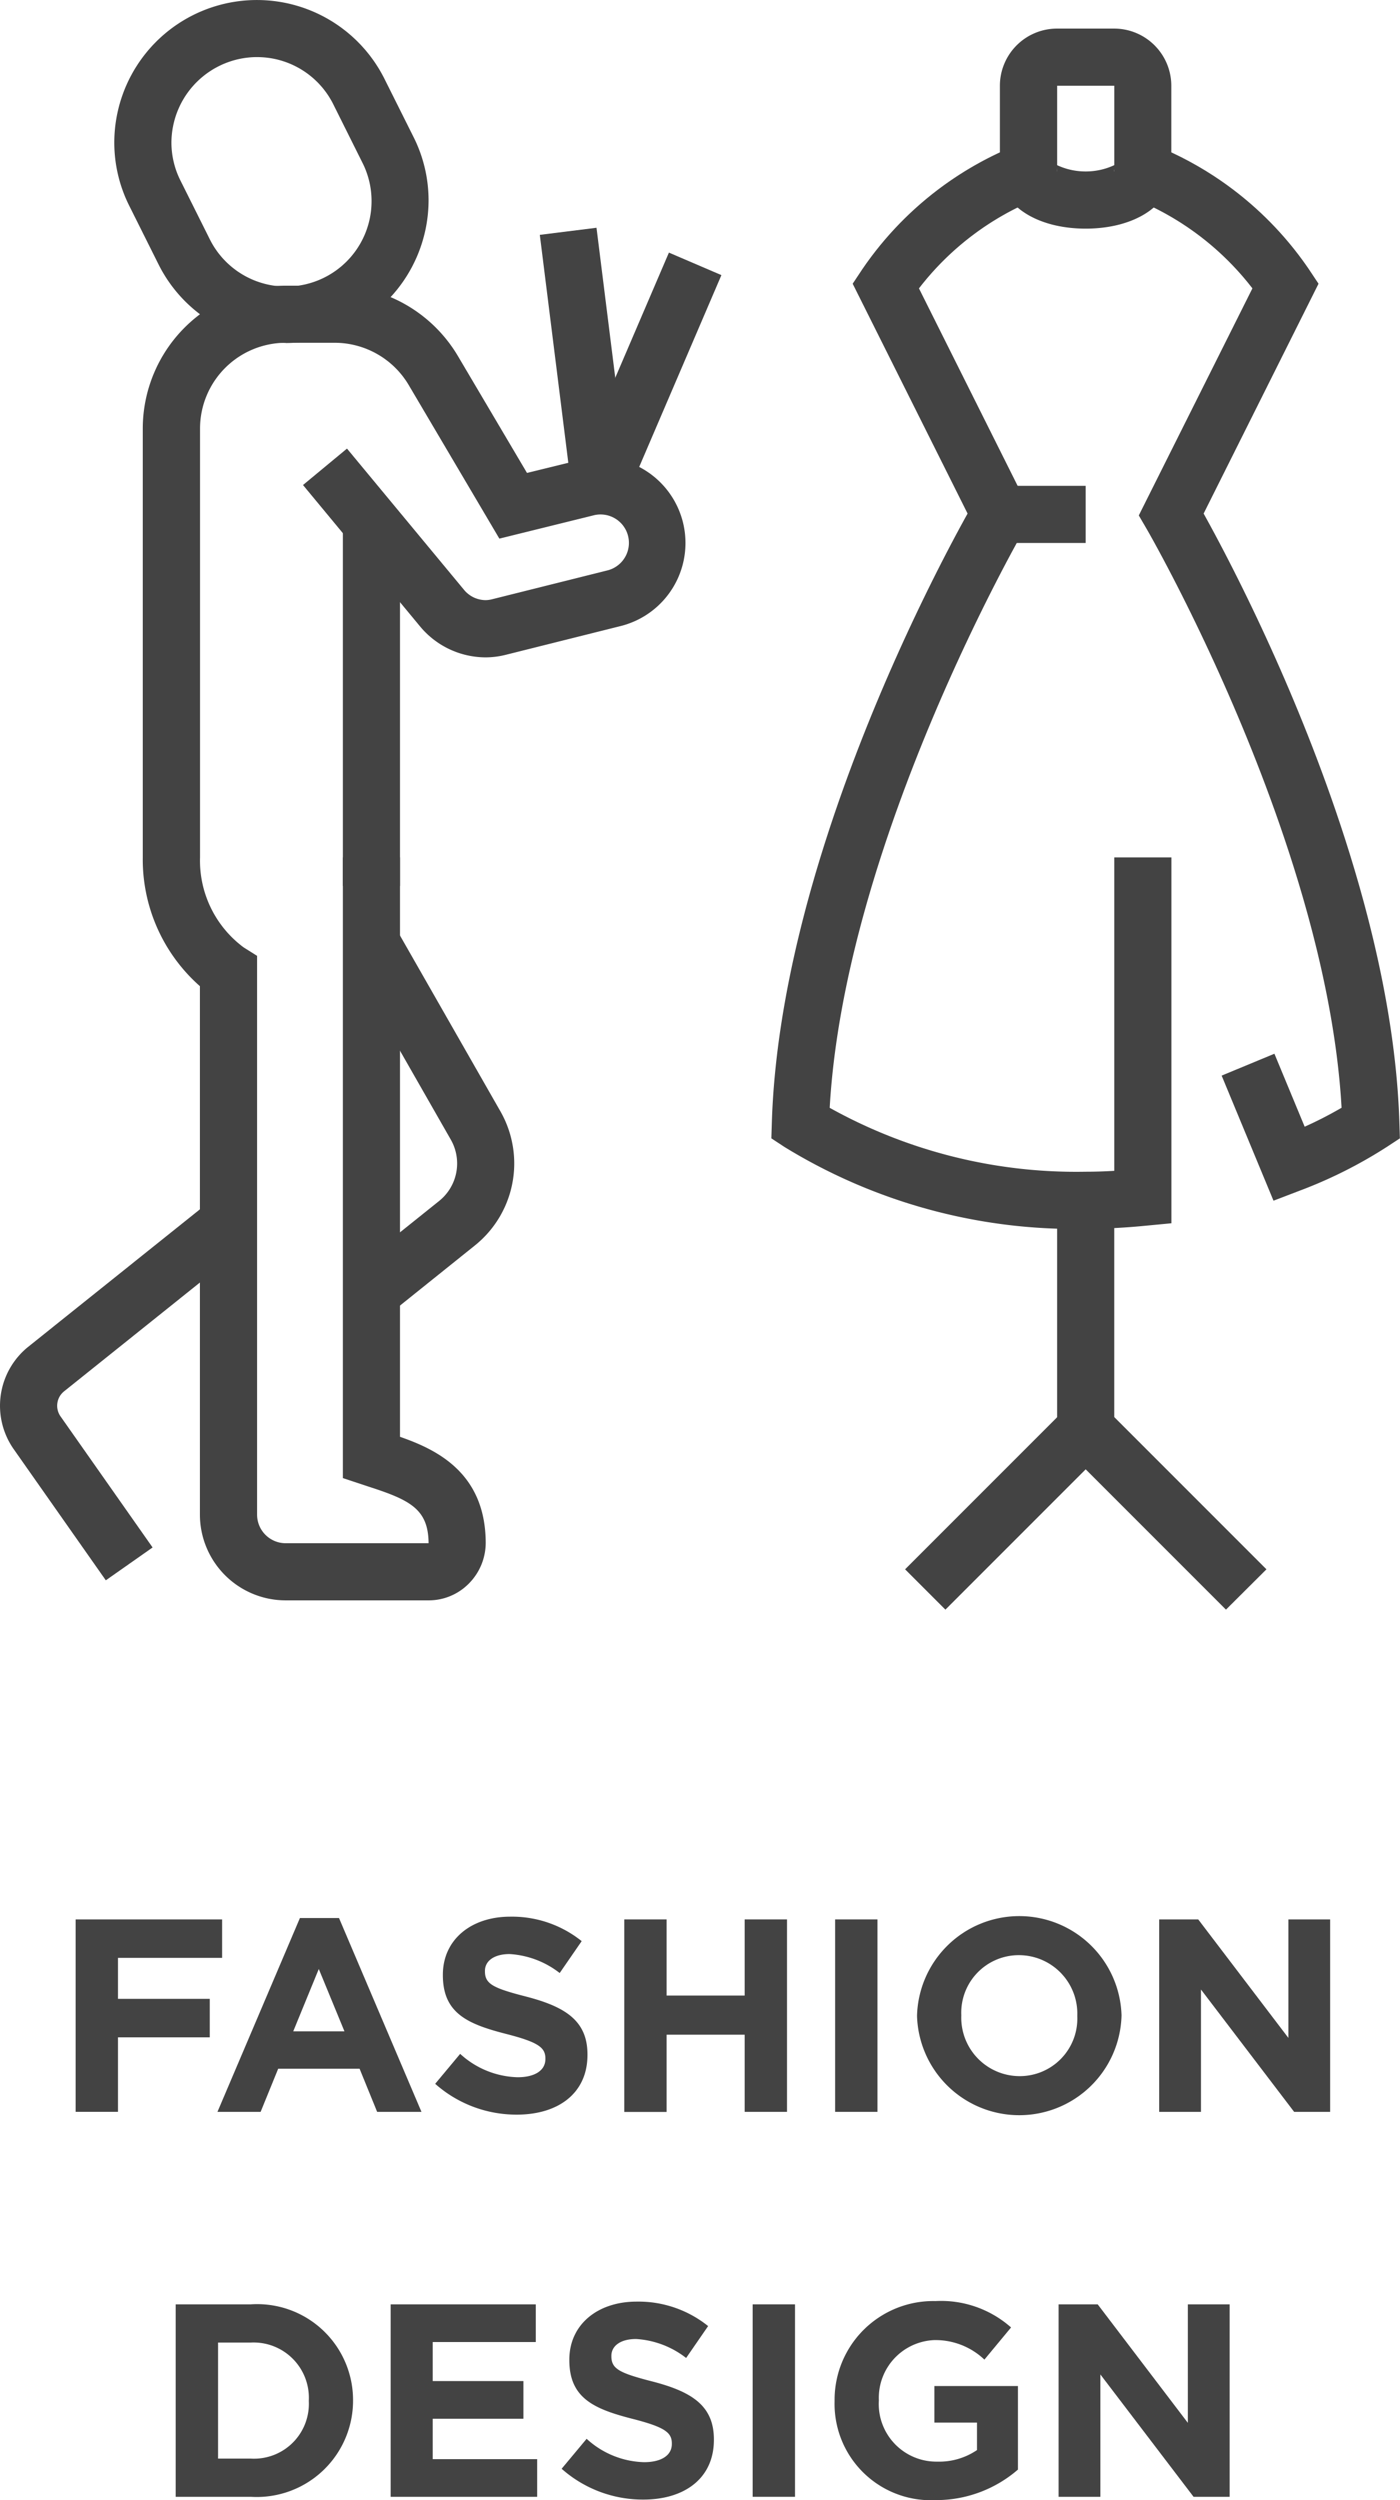
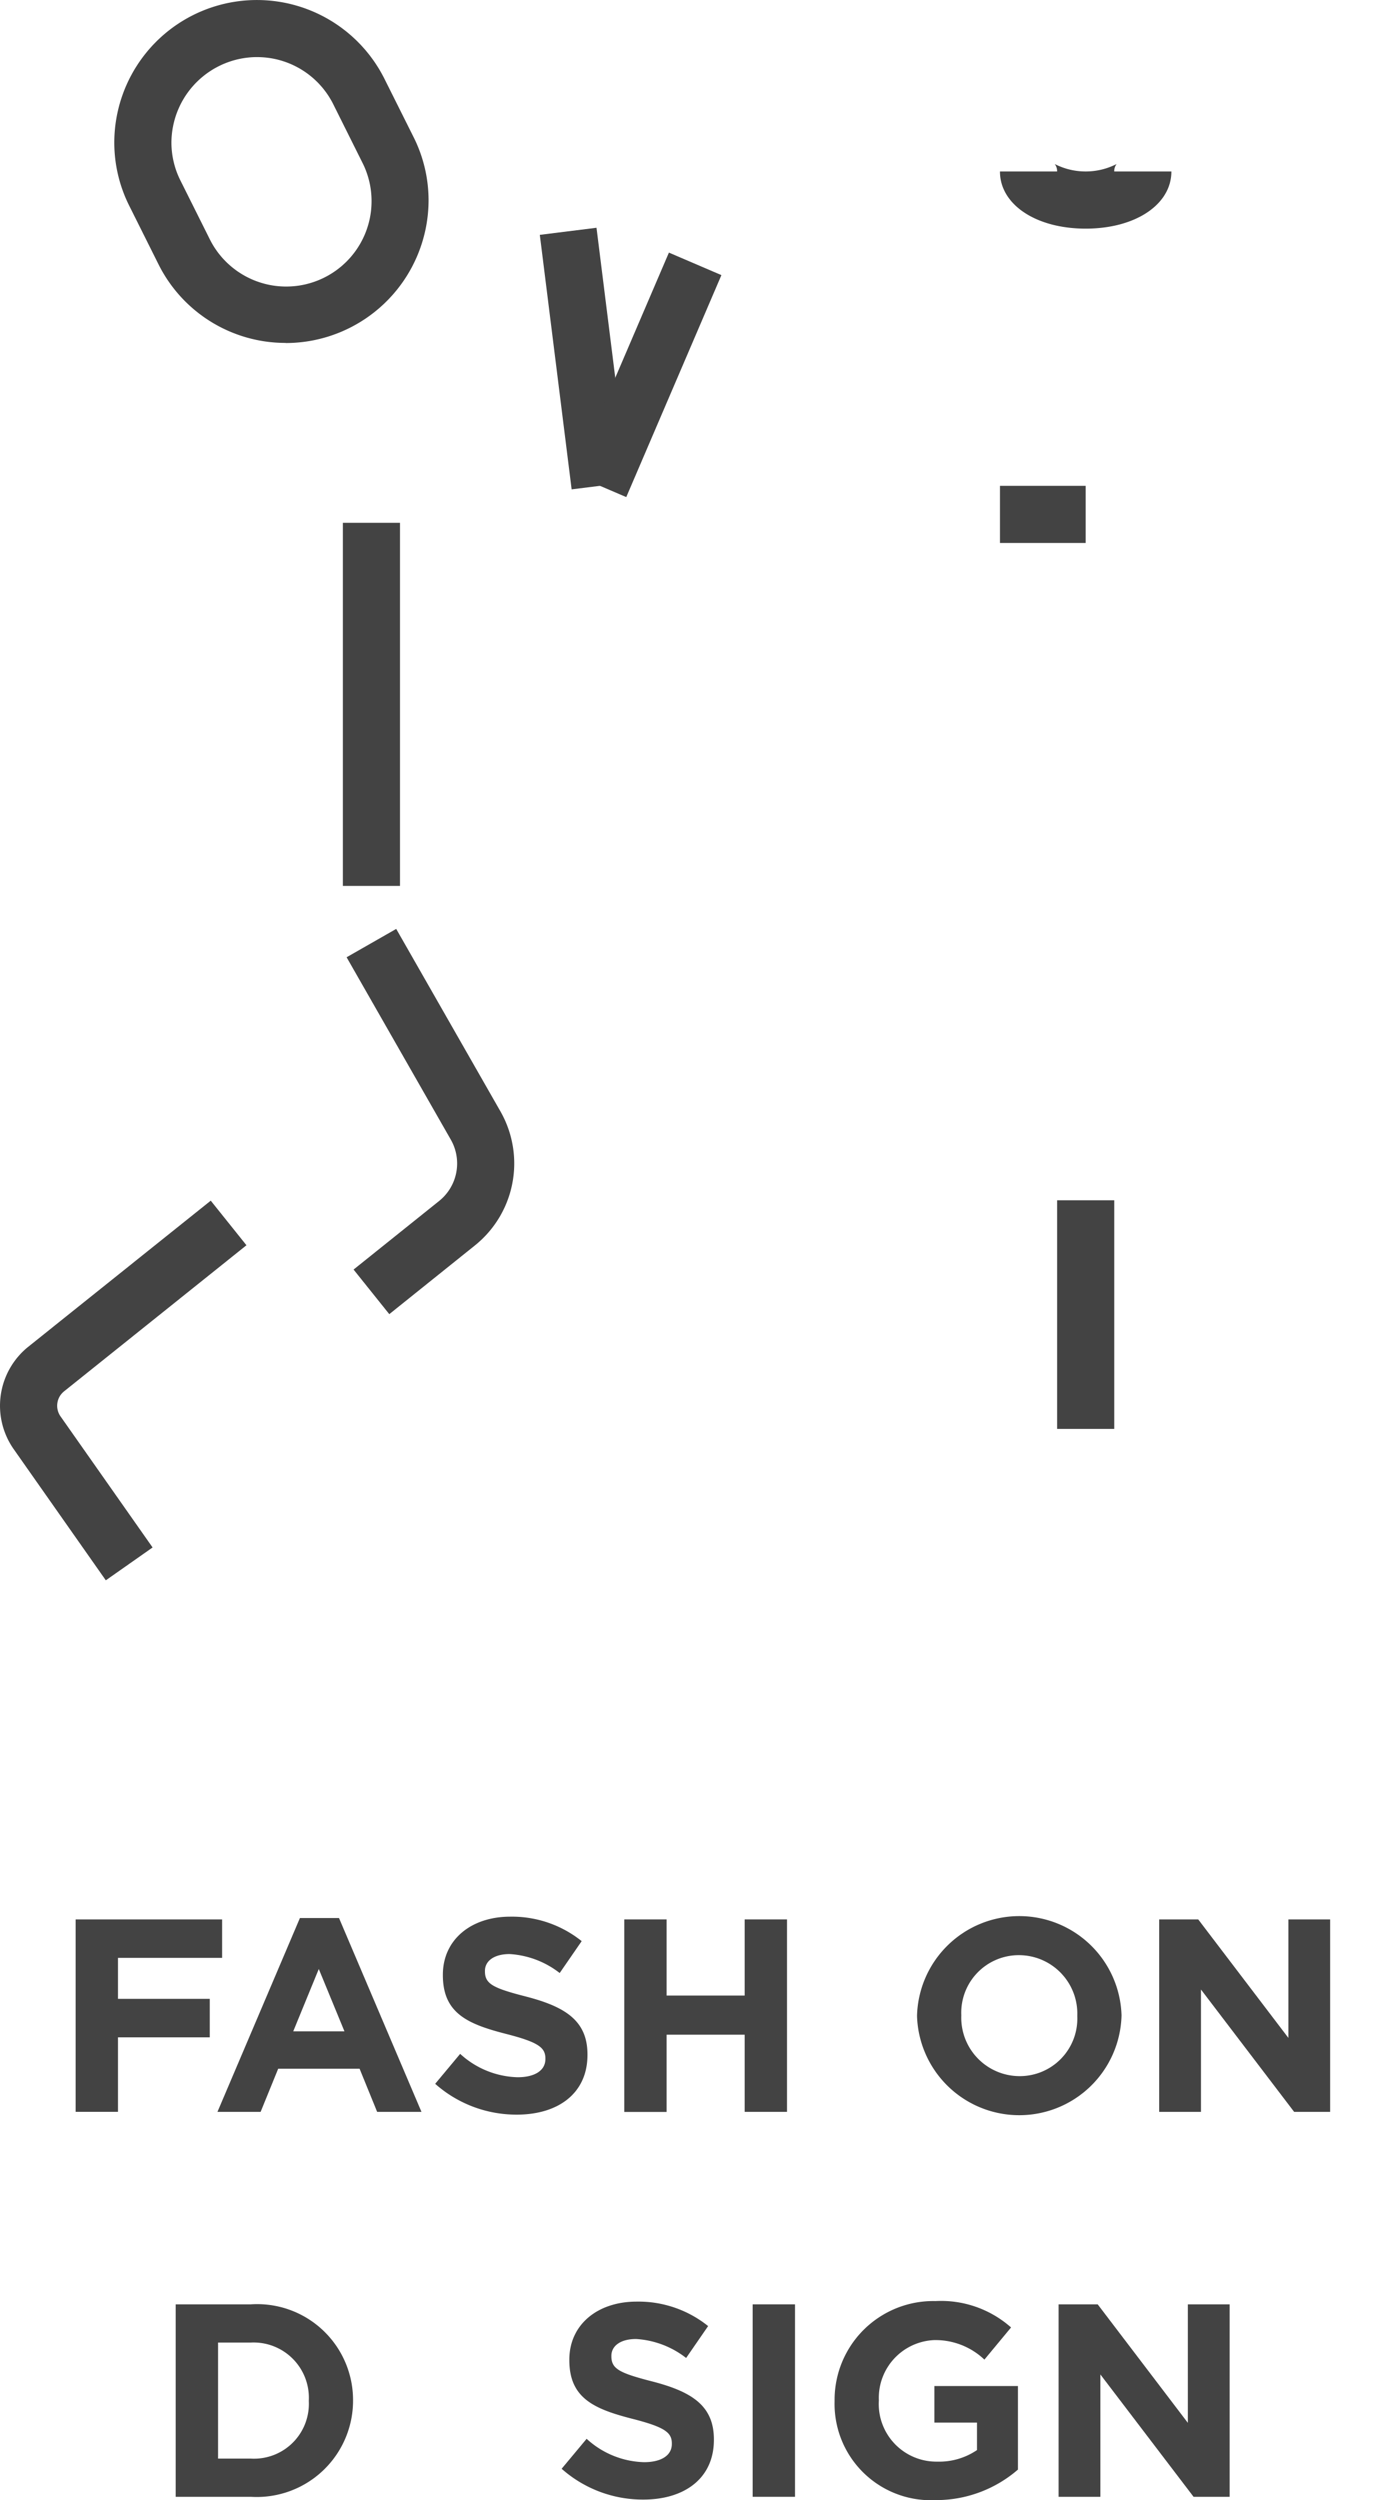
<svg xmlns="http://www.w3.org/2000/svg" data-name="Group 3683" width="76.397" height="136.39" viewBox="0 0 76.397 136.39">
  <defs>
    <clipPath id="60gq8nv8ra">
      <path data-name="Rectangle 4947" style="fill:none" d="M0 0h76.397v136.39H0z" />
    </clipPath>
    <clipPath id="cbmicycelb">
      <path data-name="Rectangle 4953" transform="translate(.001)" style="fill:none" d="M0 0h76.396v87.812H0z" />
    </clipPath>
  </defs>
  <path data-name="Path 5701" d="M4.127 104.71h7.994v2.1H6.438v2.234h5.009v2.1H6.438v4.064H4.127z" style="fill:#434343" />
  <path data-name="Path 5702" d="M16.366 104.636H18.5l4.5 10.575h-2.419l-.959-2.355h-4.441l-.959 2.355h-2.356zm2.43 6.18-1.4-3.4-1.394 3.4z" style="fill:#434343" />
  <g data-name="Group 3680">
    <g data-name="Group 3679" style="clip-path:url(#60gq8nv8ra)">
      <path data-name="Path 5703" d="m23.747 113.68 1.364-1.635a4.817 4.817 0 0 0 3.136 1.276c.944 0 1.515-.375 1.515-.991v-.03c0-.585-.36-.885-2.116-1.335-2.115-.54-3.479-1.125-3.479-3.21v-.029c0-1.9 1.53-3.165 3.675-3.165a6.074 6.074 0 0 1 3.9 1.335l-1.2 1.74a4.924 4.924 0 0 0-2.729-1.035c-.885 0-1.35.4-1.35.915v.029c0 .691.45.915 2.264 1.38 2.131.556 3.331 1.32 3.331 3.151v.03c0 2.085-1.59 3.255-3.856 3.255a6.68 6.68 0 0 1-4.454-1.681" style="fill:#434343" />
      <path data-name="Path 5704" d="M34.066 104.71h2.311v4.155h4.259v-4.155h2.311v10.5h-2.311V111h-4.259v4.215h-2.311z" style="fill:#434343" />
-       <path data-name="Rectangle 4945" transform="translate(45.572 104.71)" style="fill:#434343" d="M0 0h2.31v10.5H0z" />
      <path data-name="Path 5705" d="M50.042 109.991v-.03a5.582 5.582 0 0 1 11.159-.03v.03a5.582 5.582 0 0 1-11.159.03m8.745 0v-.03a3.19 3.19 0 0 0-3.18-3.3 3.14 3.14 0 0 0-3.15 3.27v.03a3.19 3.19 0 0 0 3.18 3.3 3.141 3.141 0 0 0 3.15-3.27" style="fill:#434343" />
      <path data-name="Path 5706" d="M63.256 104.71h2.13l4.92 6.465v-6.465h2.279v10.5H70.62l-5.084-6.675v6.675h-2.28z" style="fill:#434343" />
      <path data-name="Path 5707" d="M9.587 125.71h4.1a5.234 5.234 0 0 1 5.579 5.221v.029a5.256 5.256 0 0 1-5.579 5.25h-4.1zm4.1 8.415a2.991 2.991 0 0 0 3.164-3.135v-.03a3.016 3.016 0 0 0-3.164-3.165H11.9v6.33z" style="fill:#434343" />
-       <path data-name="Path 5708" d="M21.318 125.71h7.92v2.056h-5.625v2.13h4.949v2.054h-4.949v2.205h5.7v2.055h-7.995z" style="fill:#434343" />
      <path data-name="Path 5709" d="m30.648 134.68 1.364-1.635a4.815 4.815 0 0 0 3.135 1.276c.945 0 1.515-.375 1.515-.991v-.03c0-.585-.36-.885-2.115-1.335-2.115-.54-3.479-1.125-3.479-3.21v-.029c0-1.9 1.529-3.165 3.674-3.165a6.07 6.07 0 0 1 3.9 1.335l-1.2 1.74a4.927 4.927 0 0 0-2.73-1.035c-.884 0-1.349.4-1.349.915v.029c0 .691.449.915 2.264 1.38 2.13.556 3.33 1.32 3.33 3.151v.03c0 2.085-1.59 3.255-3.855 3.255a6.68 6.68 0 0 1-4.454-1.681" style="fill:#434343" />
      <path data-name="Rectangle 4946" transform="translate(41.072 125.71)" style="fill:#434343" d="M0 0h2.311v10.5H0z" />
      <path data-name="Path 5710" d="M45.543 130.991v-.03a5.389 5.389 0 0 1 5.505-5.43 5.765 5.765 0 0 1 4.125 1.44l-1.455 1.755a3.866 3.866 0 0 0-2.745-1.065 3.154 3.154 0 0 0-3.015 3.27v.03a3.145 3.145 0 0 0 3.18 3.33 3.686 3.686 0 0 0 2.175-.63v-1.5h-2.325v-1.995h4.56v4.559a6.817 6.817 0 0 1-4.485 1.665 5.255 5.255 0 0 1-5.52-5.4" style="fill:#434343" />
      <path data-name="Path 5711" d="M57.767 125.71H59.9l4.92 6.465v-6.465h2.28v10.5h-1.968l-5.085-6.675v6.675h-2.28z" style="fill:#434343" />
    </g>
  </g>
  <path data-name="Rectangle 4948" transform="translate(18.71 28.521)" style="fill:#434343" d="M0 0h3.118v19.809H0z" />
  <g data-name="Group 3682">
    <g data-name="Group 3681" style="clip-path:url(#cbmicycelb)">
      <path data-name="Path 5712" d="M15.591 18.708a7.748 7.748 0 0 1-6.958-4.321l-1.557-3.116A7.7 7.7 0 0 1 6.237 7.8 7.783 7.783 0 0 1 20.99 4.321l1.558 3.117a7.7 7.7 0 0 1 .839 3.476 7.8 7.8 0 0 1-7.8 7.8m-1.555-15.6A4.682 4.682 0 0 0 9.355 7.8a4.615 4.615 0 0 0 .508 2.08L11.422 13a4.659 4.659 0 0 0 8.39-4.054l-.053-.106L18.2 5.715a4.648 4.648 0 0 0-4.169-2.6" style="fill:#434343" />
-       <path data-name="Path 5713" d="M23.386 87.306h-7.8a4.682 4.682 0 0 1-4.677-4.677V53.8a9.216 9.216 0 0 1-3.118-7.028V23.385a7.8 7.8 0 0 1 7.8-7.8h2.68a7.829 7.829 0 0 1 6.71 3.826l3.777 6.389 2.858-.7a4.565 4.565 0 0 1 1.128-.149 4.671 4.671 0 0 1 1.134 9.2l-6.253 1.565a4.56 4.56 0 0 1-1.121.146 4.666 4.666 0 0 1-3.585-1.693l-6.384-7.709 2.4-1.988 6.382 7.7a1.542 1.542 0 0 0 1.188.568 1.5 1.5 0 0 0 .365-.053l6.247-1.562a1.549 1.549 0 0 0-.693-3.02l-.058.015-5.116 1.264L22.3 21a4.7 4.7 0 0 0-4.027-2.3h-2.68a4.682 4.682 0 0 0-4.677 4.677v23.39a5.893 5.893 0 0 0 2.384 4.92l.729.458v30.484a1.56 1.56 0 0 0 1.559 1.559h7.8c-.015-1.841-.986-2.345-3.2-3.063l-1.478-.49V46.771h3.118v31.613c1.986.688 4.647 1.955 4.677 5.74a3.158 3.158 0 0 1-.921 2.266 3.077 3.077 0 0 1-2.2.916" style="fill:#434343" />
      <path data-name="Path 5714" d="m21.243 71.692-1.949-2.433 4.668-3.741a2.621 2.621 0 0 0 .639-3.345l-5.687-9.951 2.707-1.547 5.685 9.95a5.735 5.735 0 0 1-1.4 7.326z" style="fill:#434343" />
-       <path data-name="Path 5715" d="M5.774 86.212.747 79.056a4.128 4.128 0 0 1 .8-5.589L11.5 65.5l1.949 2.433L3.5 75.9a1.008 1.008 0 0 0-.2 1.364l5.027 7.156z" style="fill:#434343" />
+       <path data-name="Path 5715" d="M5.774 86.212.747 79.056a4.128 4.128 0 0 1 .8-5.589L11.5 65.5l1.949 2.433L3.5 75.9a1.008 1.008 0 0 0-.2 1.364l5.027 7.156" style="fill:#434343" />
      <path data-name="Rectangle 4949" transform="rotate(-7.13 117.551 -230.001)" style="fill:#434343" d="M0 0h3.118v13.993H0z" />
      <path data-name="Rectangle 4950" transform="rotate(-66.793 35.29 -10.8)" style="fill:#434343" d="M0 0h13.176v3.117H0z" />
      <path data-name="Rectangle 4951" transform="translate(57.686 65.479)" style="fill:#434343" d="M0 0h3.118v12.473H0z" />
-       <path data-name="Path 5716" d="m66.9 87.812-7.655-7.655-7.655 7.655-2.2-2.2 9.86-9.86 9.859 9.86z" style="fill:#434343" />
      <path data-name="Rectangle 4952" transform="translate(54.567 26.504)" style="fill:#434343" d="M0 0h4.677v3.118H0z" />
-       <path data-name="Path 5717" d="M59.245 67.039a30.282 30.282 0 0 1-16.422-4.458l-.731-.48.027-.874C42.556 47.246 50.8 31.61 52.8 28.017l-6.27-12.539.5-.752a18.549 18.549 0 0 1 7.533-6.413V4.677a3.122 3.122 0 0 1 3.118-3.118H60.8a3.122 3.122 0 0 1 3.118 3.118v3.636a18.549 18.549 0 0 1 7.533 6.413l.5.752-6.27 12.539c2 3.593 10.245 19.229 10.682 33.21l.028.874-.732.48a25.079 25.079 0 0 1-4.749 2.38l-1.416.542-2.83-6.824 2.88-1.194 1.651 3.981a21.476 21.476 0 0 0 2.014-1.034c-.827-14.6-10.54-31.414-10.641-31.584l-.425-.729 6.2-12.387a15.407 15.407 0 0 0-6.48-4.9l-1.057-.359V4.678h-3.118v5.8l-1.066.355a15.415 15.415 0 0 0-6.475 4.9L56.34 28.12l-.423.729c-.1.171-9.816 17-10.641 31.586a27.665 27.665 0 0 0 13.97 3.487c.493 0 1-.015 1.559-.049v-17.1h3.118v19.961l-1.413.134a34.703 34.703 0 0 1-3.264.171" style="fill:#434343" />
      <path data-name="Path 5718" d="M59.244 12.473c-2.71 0-4.677-1.311-4.677-3.118h3.118a.636.636 0 0 0-.129-.407 3.71 3.71 0 0 0 3.377 0 .636.636 0 0 0-.129.407h3.118c0 1.807-1.967 3.118-4.677 3.118" style="fill:#434343" />
    </g>
  </g>
</svg>